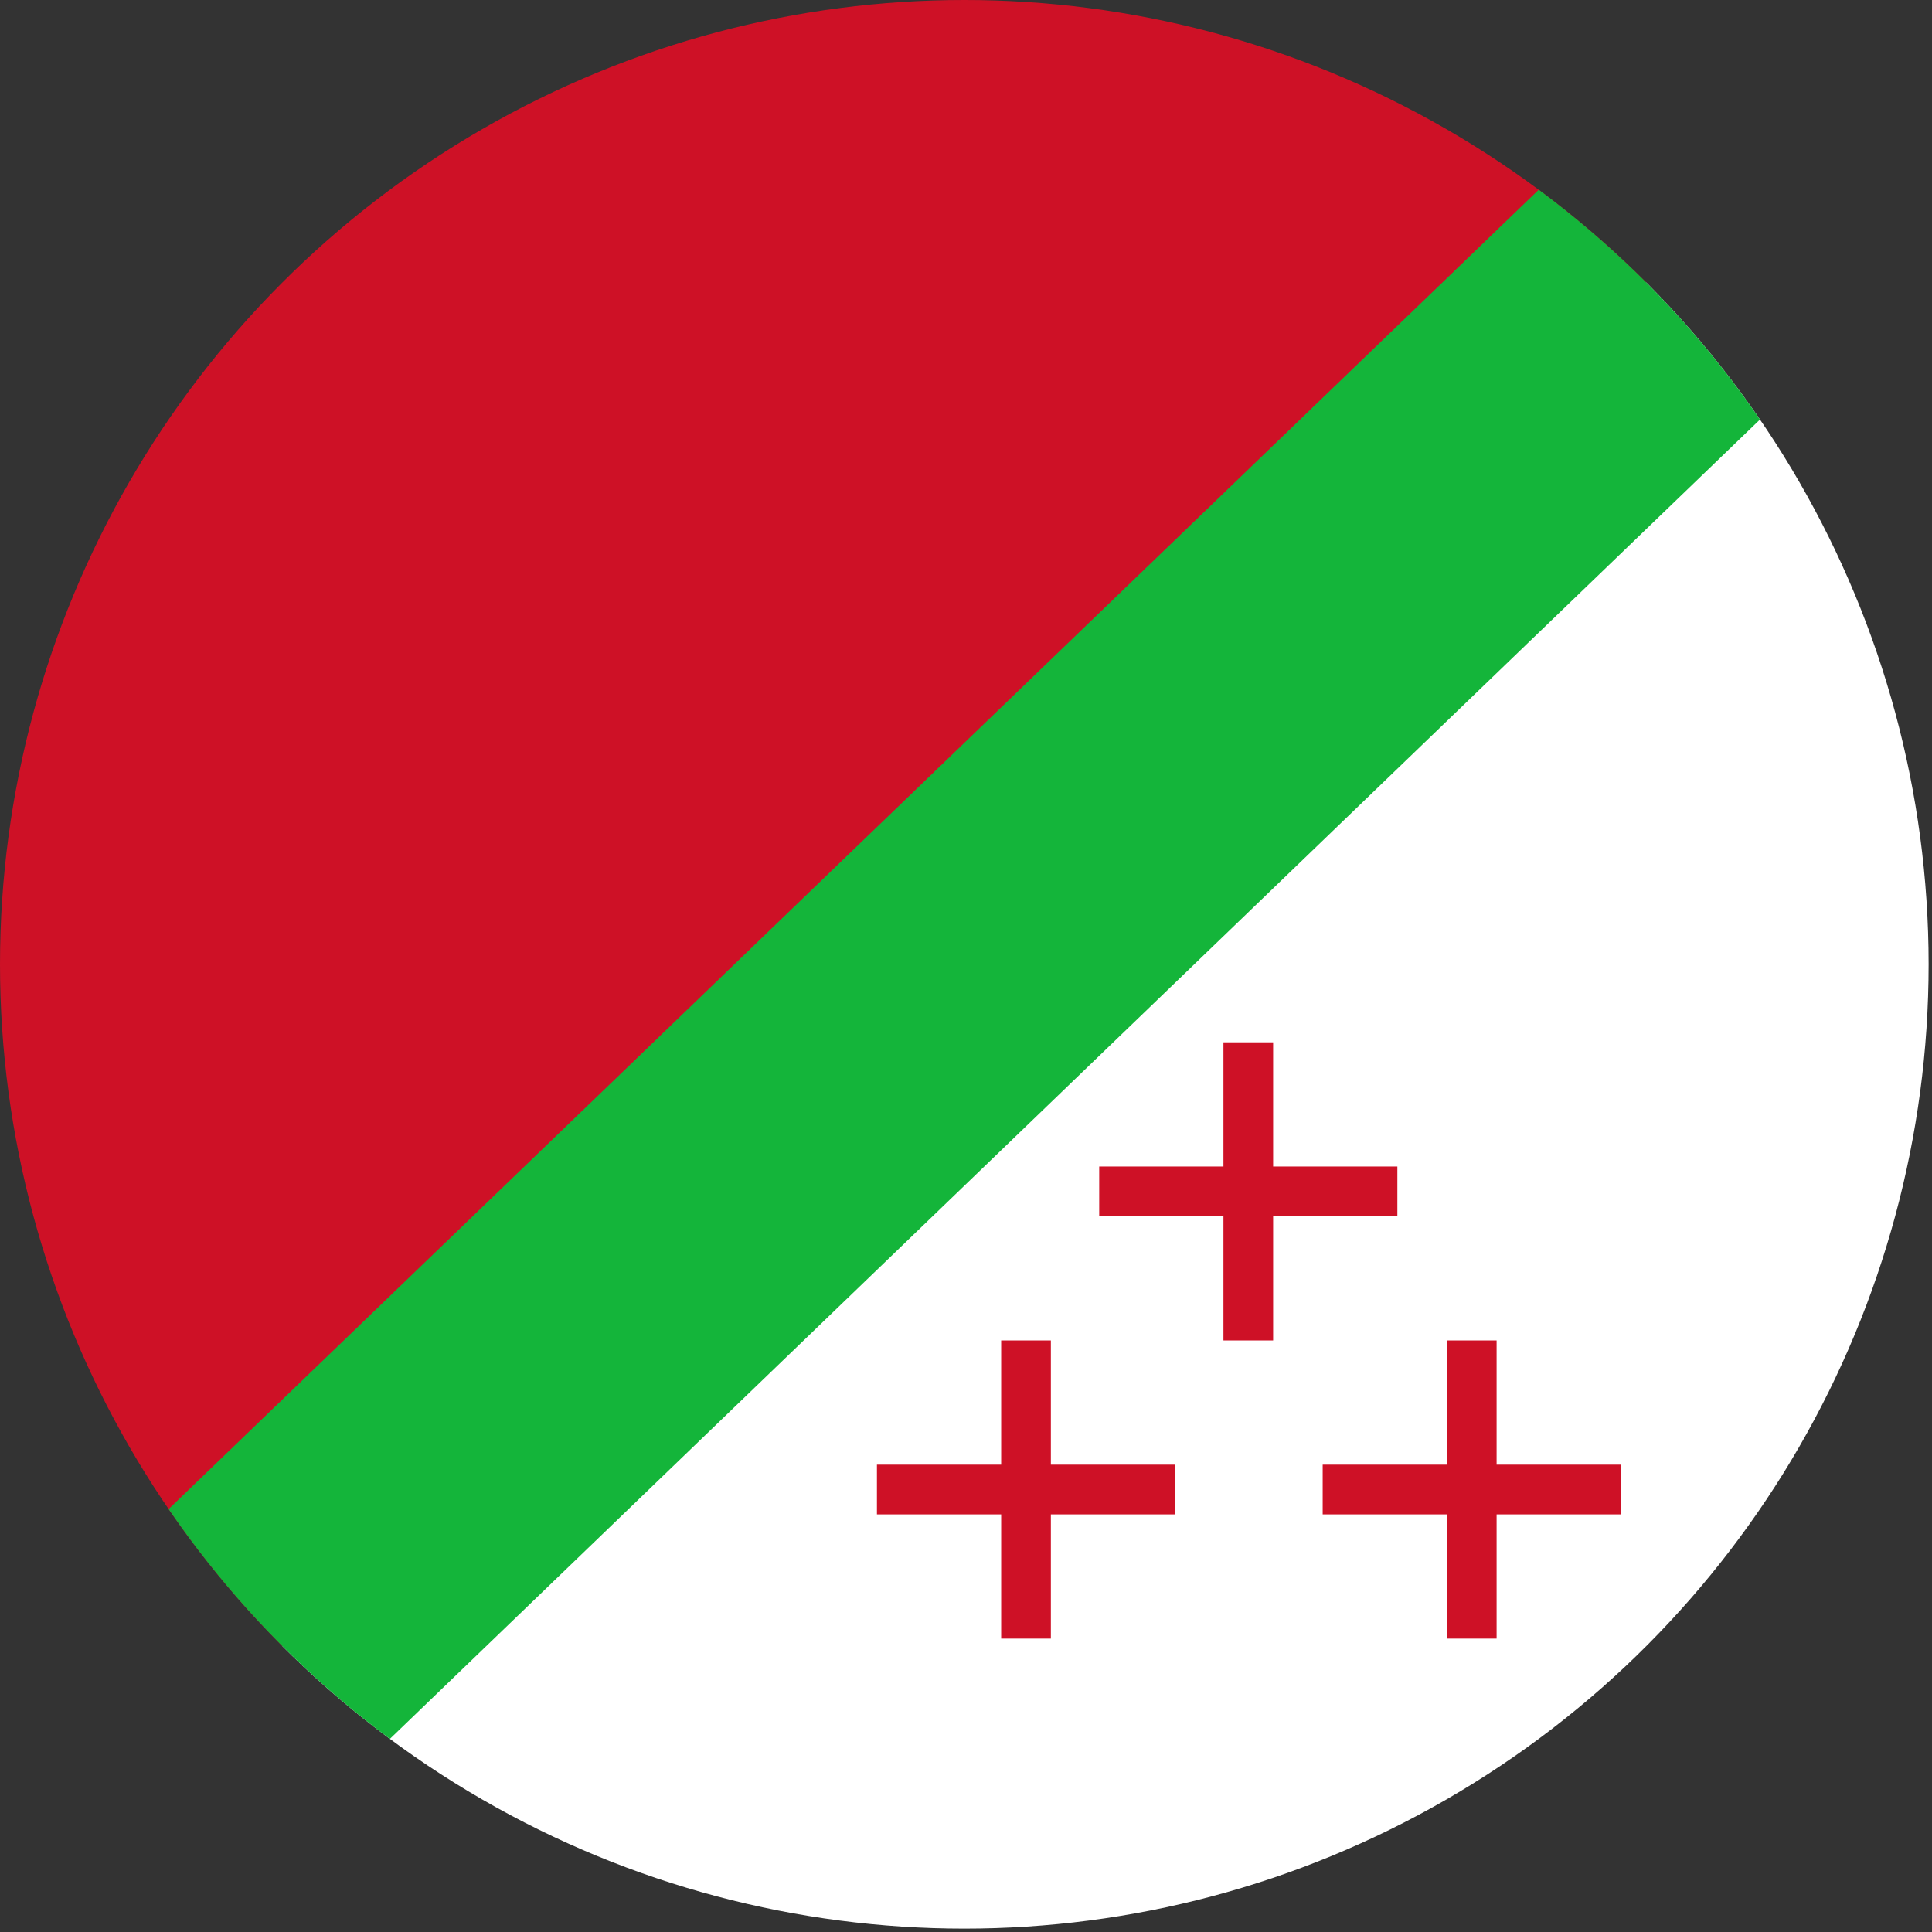
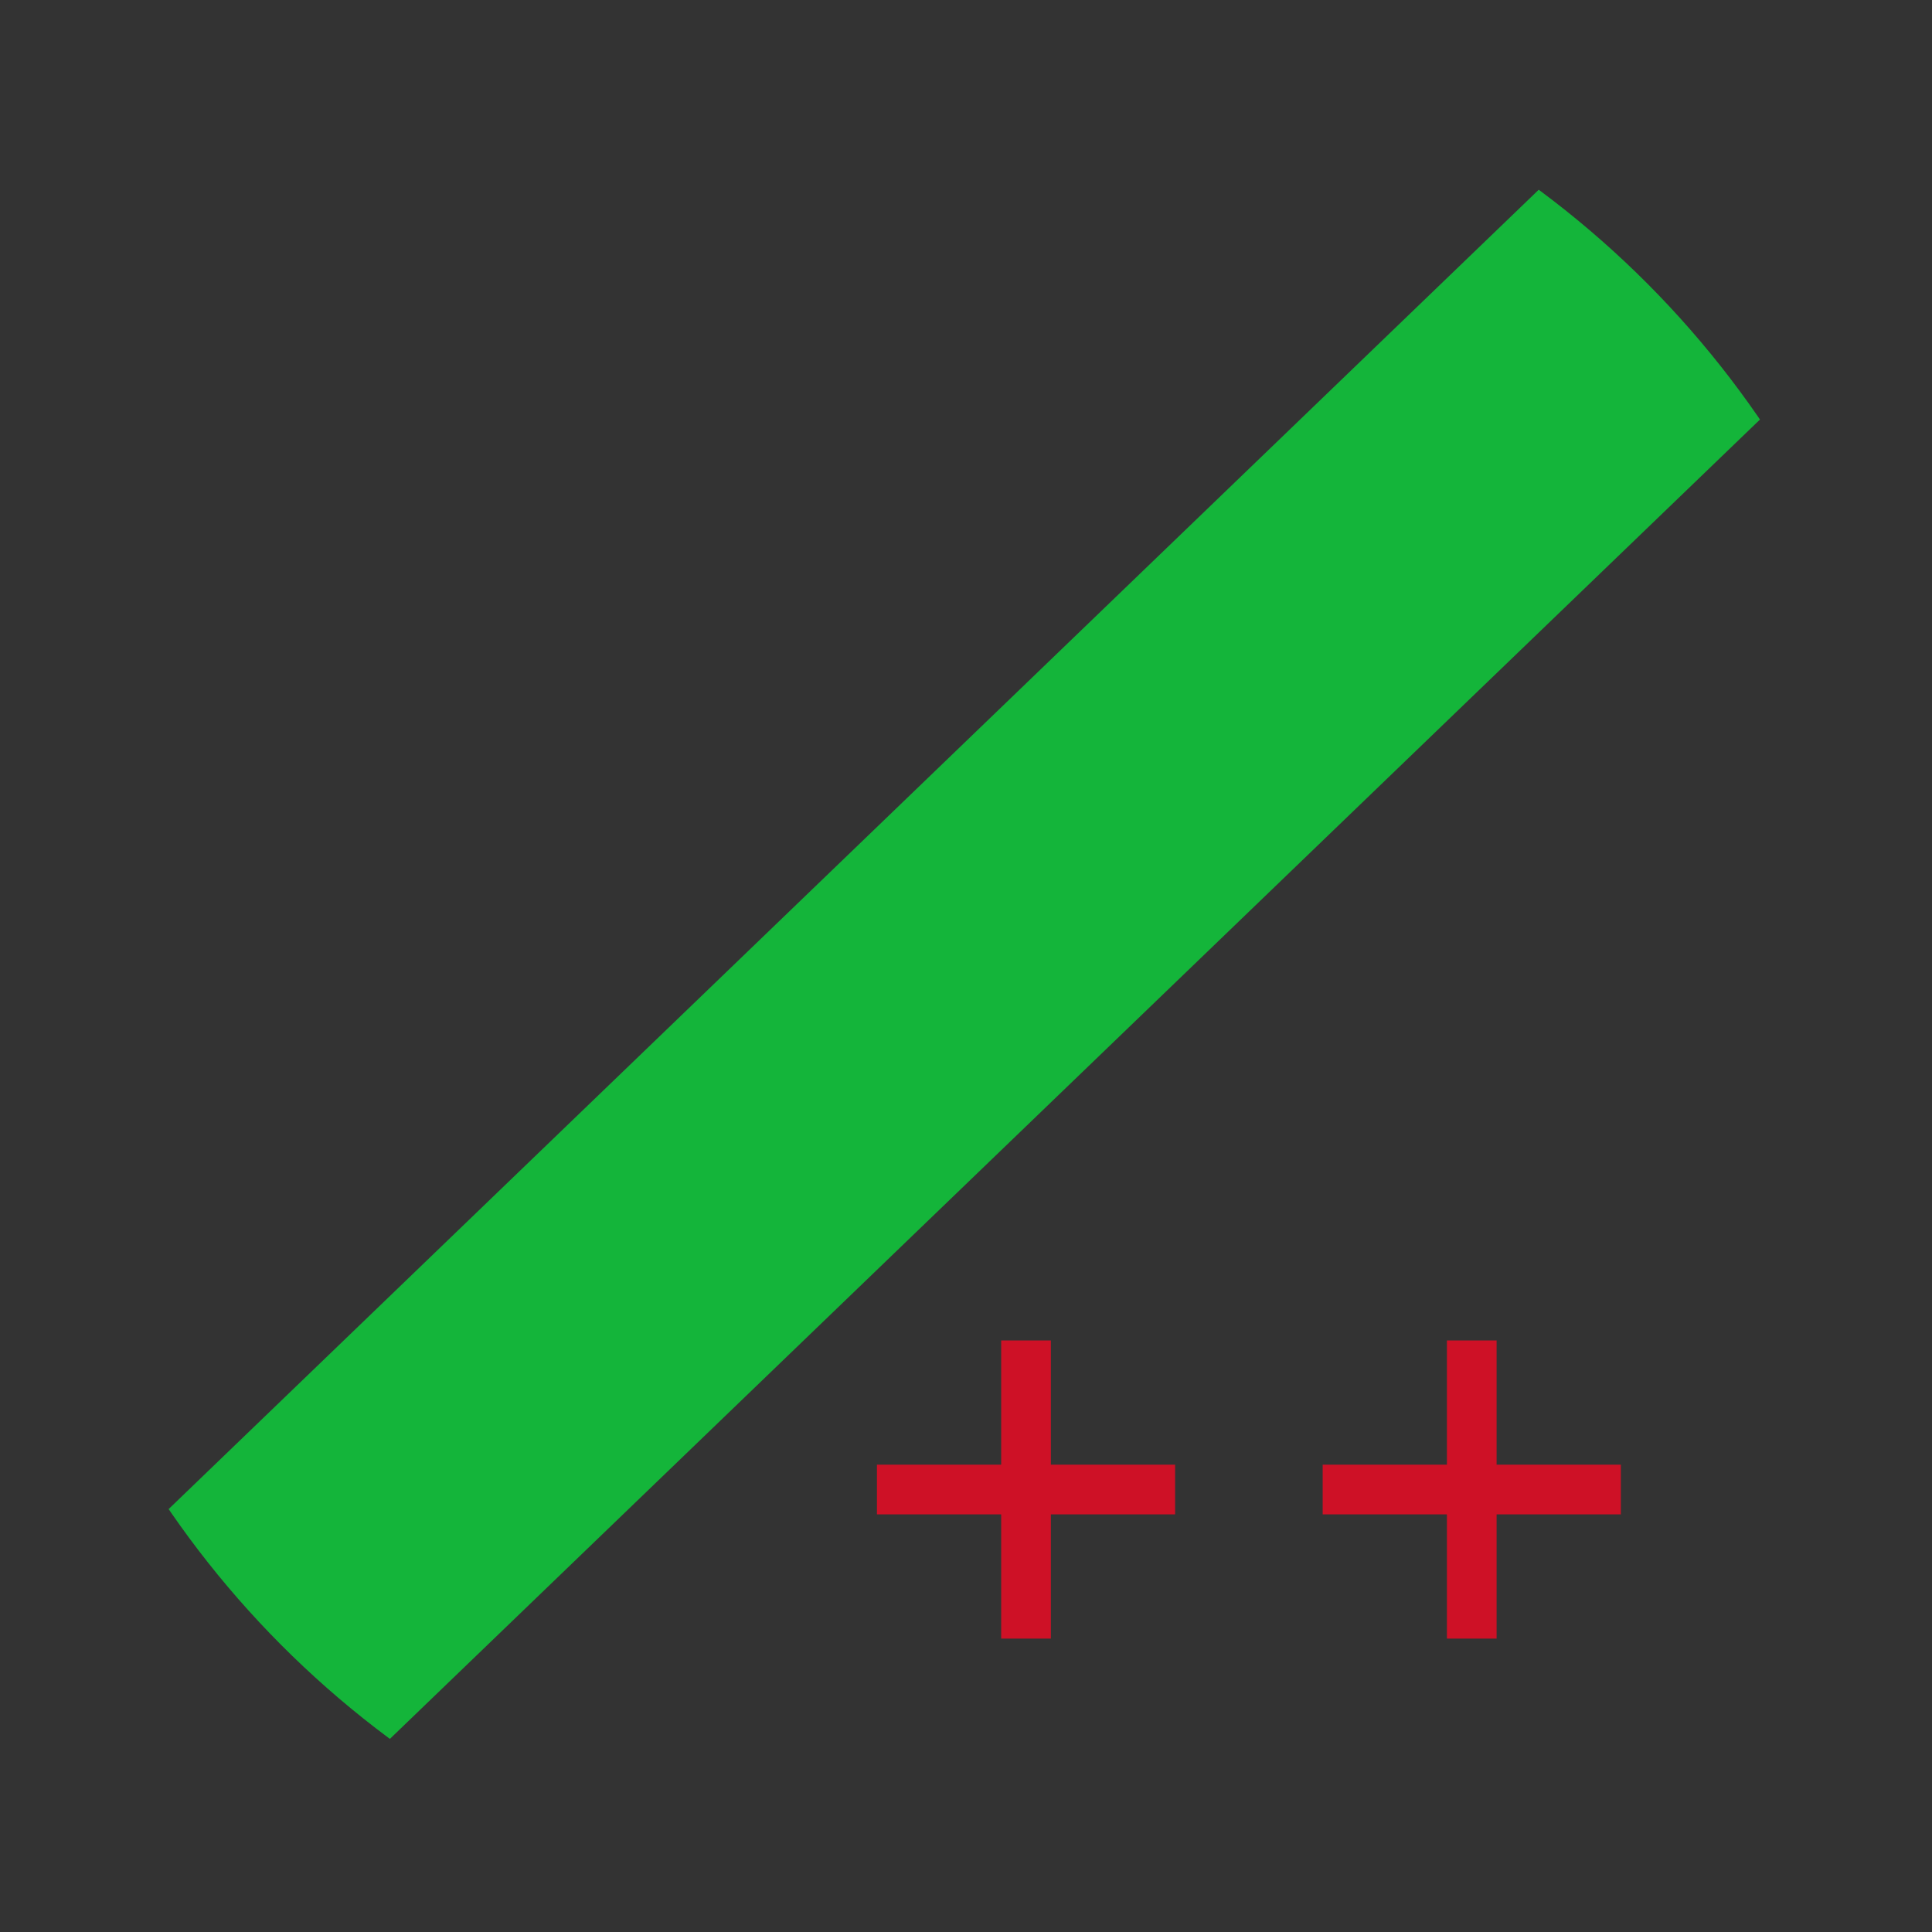
<svg xmlns="http://www.w3.org/2000/svg" width="600" height="600" xml:space="preserve" overflow="hidden" version="1.1" id="svg6">
  <rect width="100%" height="100%" fill="#333333" stroke="none" />
  <defs id="defs6">
    <clipPath id="clipPath7">
      <circle style="opacity:0.649;fill:#0736a3;stroke-width:2.143" id="circle7" cx="2104.38" cy="1237.571" r="1414.031" />
    </clipPath>
    <clipPath id="clipPath8">
      <ellipse style="opacity:0.649;fill:#0736a3;stroke-width:2.165" id="circle8" cx="1650" cy="1237.5" rx="1650" ry="1237.5" />
    </clipPath>
  </defs>
  <g id="g8" transform="scale(0.242)">
    <g id="g6" transform="scale(0.75,1)" clip-path="url(#clipPath8)">
-       <path d="M 0,2475 H 3300 V 0 Z" fill="#ffffff" fill-rule="evenodd" id="path1" />
-       <path d="M 0,0 H 3300 L 0,2475 Z" fill="#ce1126" fill-rule="evenodd" id="path2" />
      <path d="M 0,2145 2970,0 h 330 V 330 L 330,2475 H 0 Z" fill="#14b53a" fill-rule="evenodd" id="path3" />
    </g>
    <g id="g7" transform="matrix(0.773,0,0,0.773,-291.532,381.363)" clip-path="url(#clipPath7)">
-       <path d="m 2202,1443.25 h 206.25 V 1237 h 82.5 v 206.25 H 2697 v 82.5 H 2490.75 V 1732 h -82.5 V 1525.75 H 2202 Z" fill="#ce1126" fill-rule="evenodd" id="path4" />
      <path d="m 2573,1938.25 h 206.25 V 1732 h 82.5 v 206.25 H 3068 v 82.5 H 2861.75 V 2227 h -82.5 V 2020.75 H 2573 Z" fill="#ce1126" fill-rule="evenodd" id="path5" />
      <path d="m 1833,1938.25 h 206.25 V 1732 h 82.5 v 206.25 H 2328 v 82.5 H 2121.75 V 2227 h -82.5 V 2020.75 H 1833 Z" fill="#ce1126" fill-rule="evenodd" id="path6" />
    </g>
  </g>
</svg>